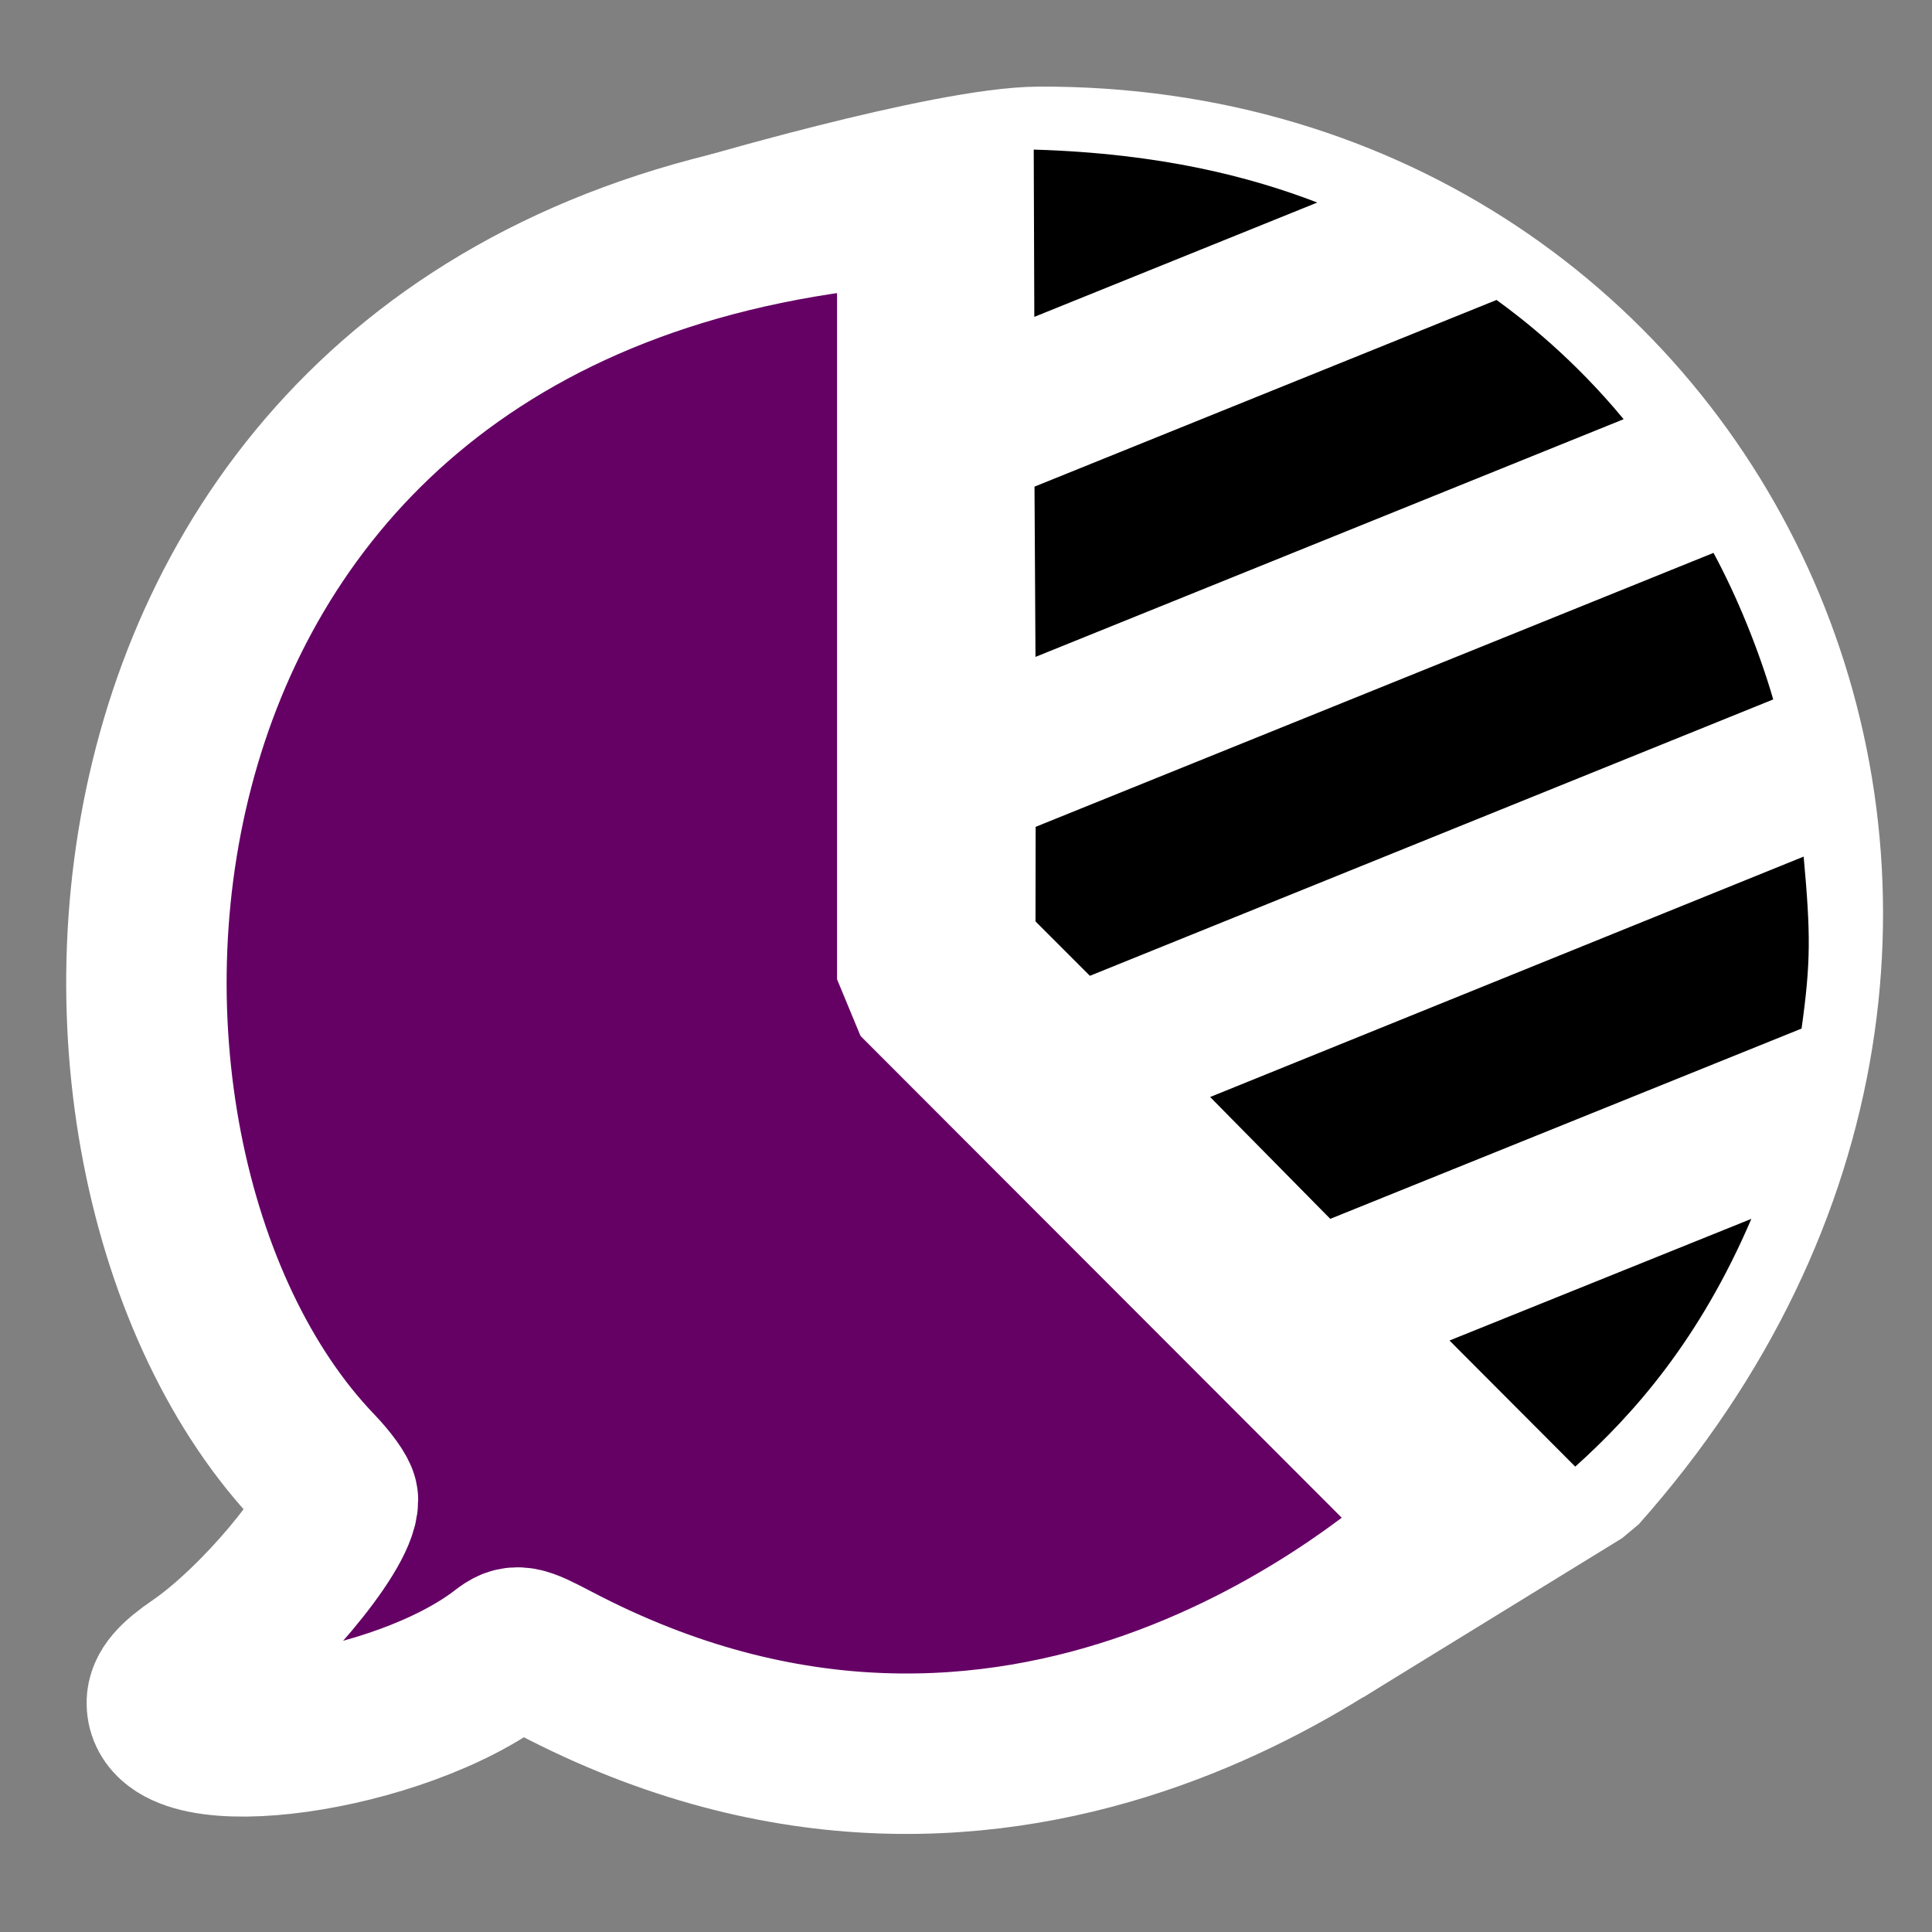
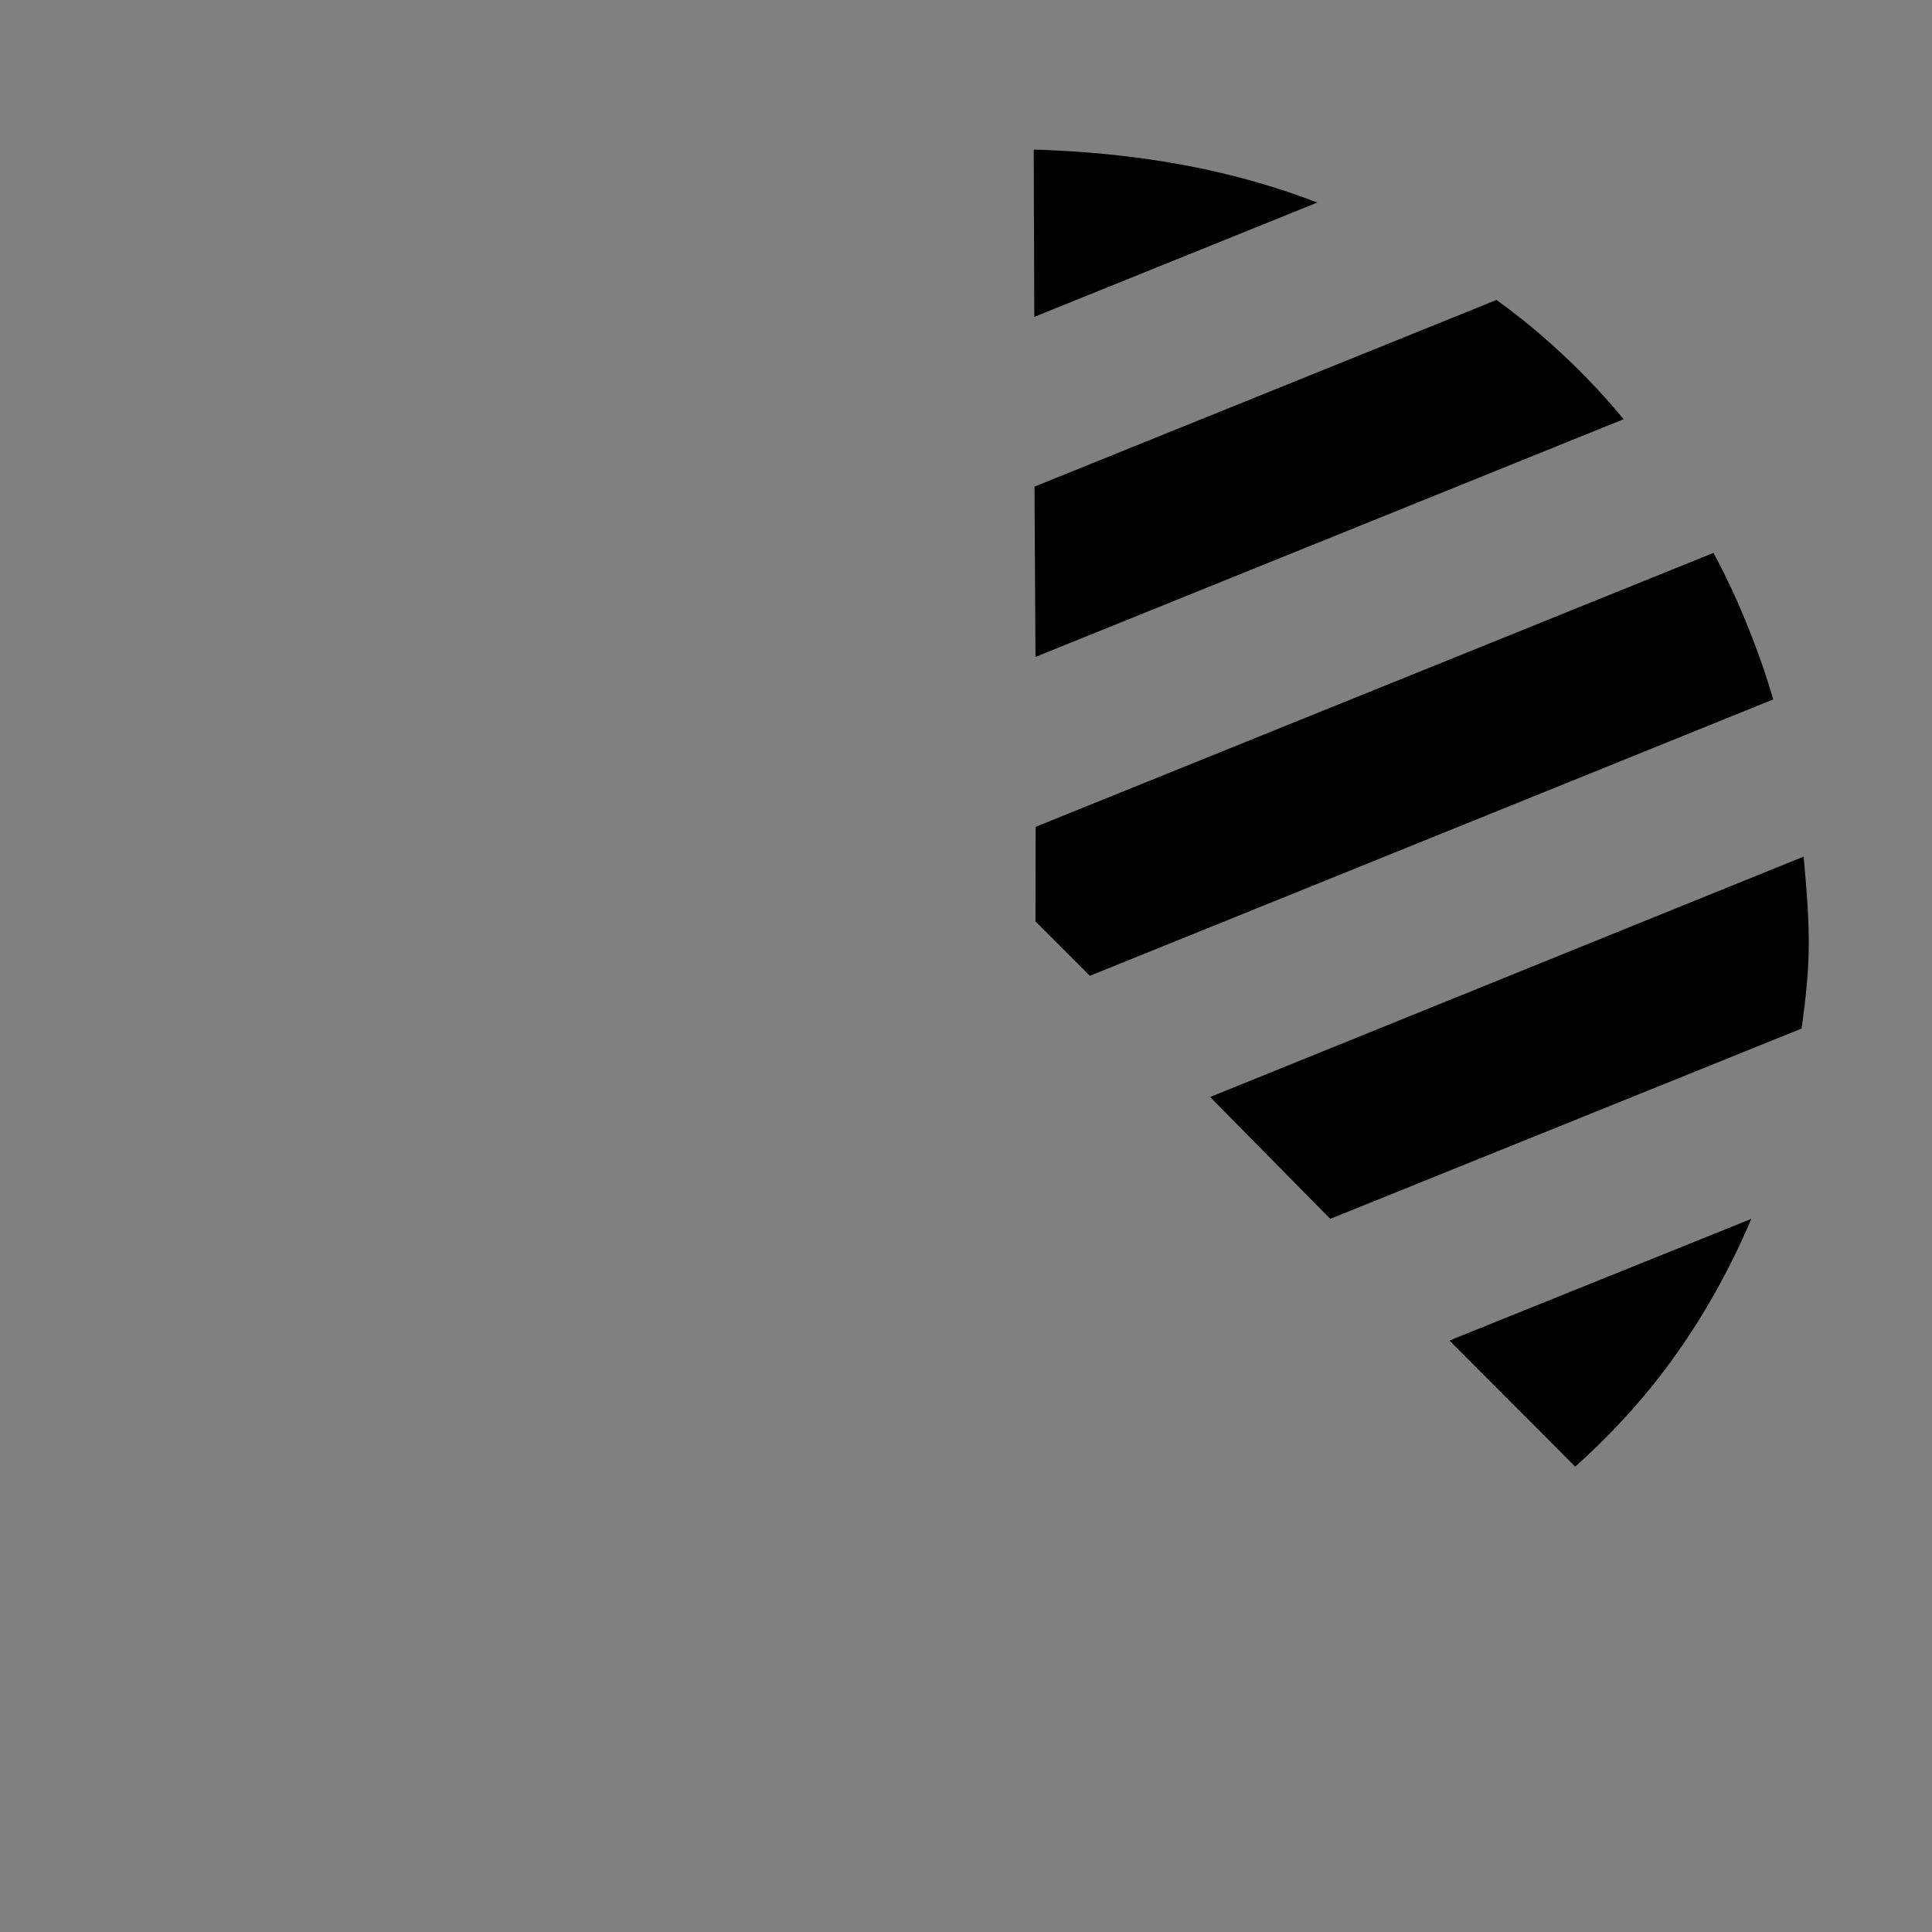
<svg xmlns="http://www.w3.org/2000/svg" width="32mm" height="32mm" version="1.1" viewBox="0 0 32 32" xml:space="preserve">
  <rect x="0" y="0" width="32" height="32" fill="#808080" stroke="none" />
  <g transform="matrix(.262 0 0 .262 -10.285 -27.92)" stroke-linejoin="bevel">
-     <path d="m104.94 116.73c42.315-0.169 65.348 48.277 34.414 83.075l-16.359 10.054s-18.801-29.235-18.478-45.041c0.362-17.714-20.858-43.457-20.858-43.457s15.43-4.607 21.282-4.63z" fill="#fff" stroke="#fff" stroke-width="9.38" style="paint-order:stroke fill markers" />
-     <path d="m74.305 211.68c-2.165-1.138-2.4-1.181-3.18-0.577-6.668 5.163-21.324 7.076-21.324 3.118 0-0.69 0.57-1.358 1.977-2.317 3.753-2.558 8.843-8.61 8.843-10.514 0-0.264-0.624-1.13-1.386-1.924-18.931-19.724-16.548-76.304 38.008-80.008v49.013l34.333 34.374c-4.669 4.412-28.045 24.199-57.27 8.835z" fill="#650065" stroke="#fff" stroke-width="10.142" style="paint-order:stroke fill markers" />
    <path d="m130.89 191.31 7.95 7.972c3.713-3.337 7.866-8.031 11.134-15.664zm-15.132-15.394 7.594 7.702 29.795-12.029c0.594-4.234 0.573-6.014 0.132-10.871zm-11.031-17.08-9e-3 5.978 3.438 3.44 43.2-17.473c-0.901-3.095-2.274-6.483-3.776-9.264zm-0.072-21.507 0.062 10.764 37.182-15.027c-3.139-3.803-6.355-6.326-8.036-7.538zm-0.049-21.307 0.037 10.575 17.889-7.228c-4.157-1.596-9.811-3.106-17.926-3.347z" stroke-width="9.38" style="paint-order:stroke fill markers" />
  </g>
</svg>